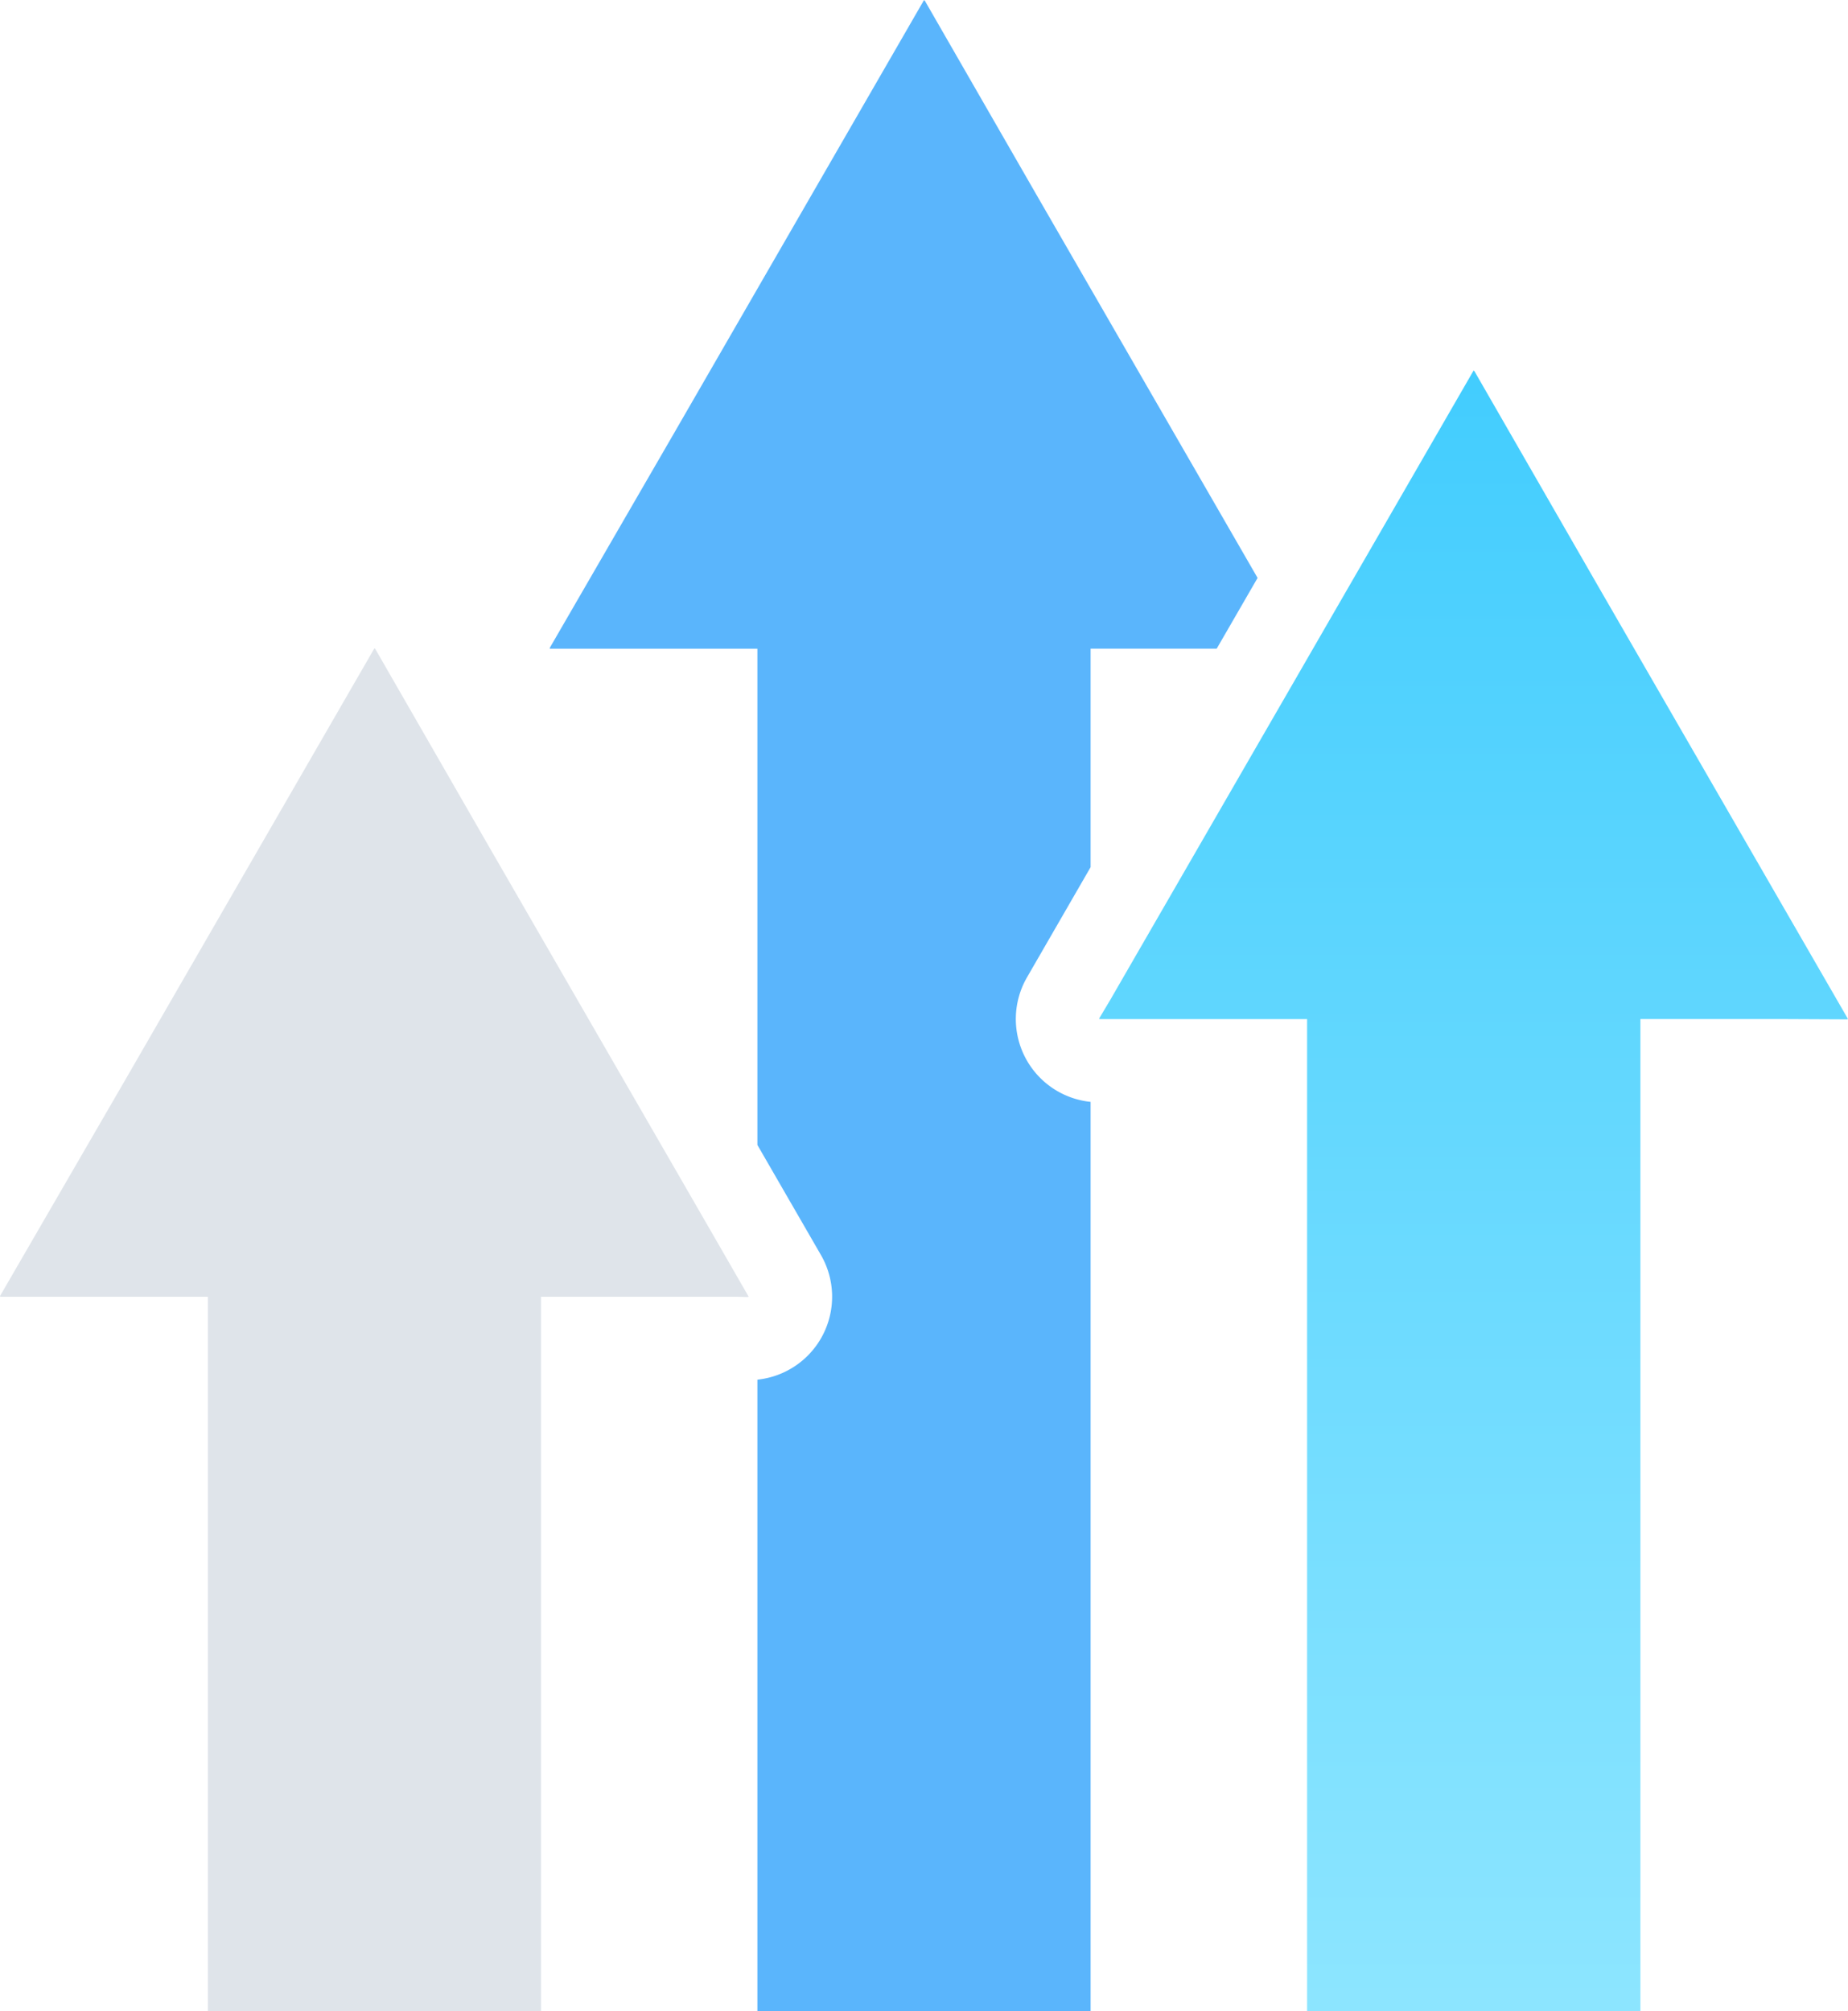
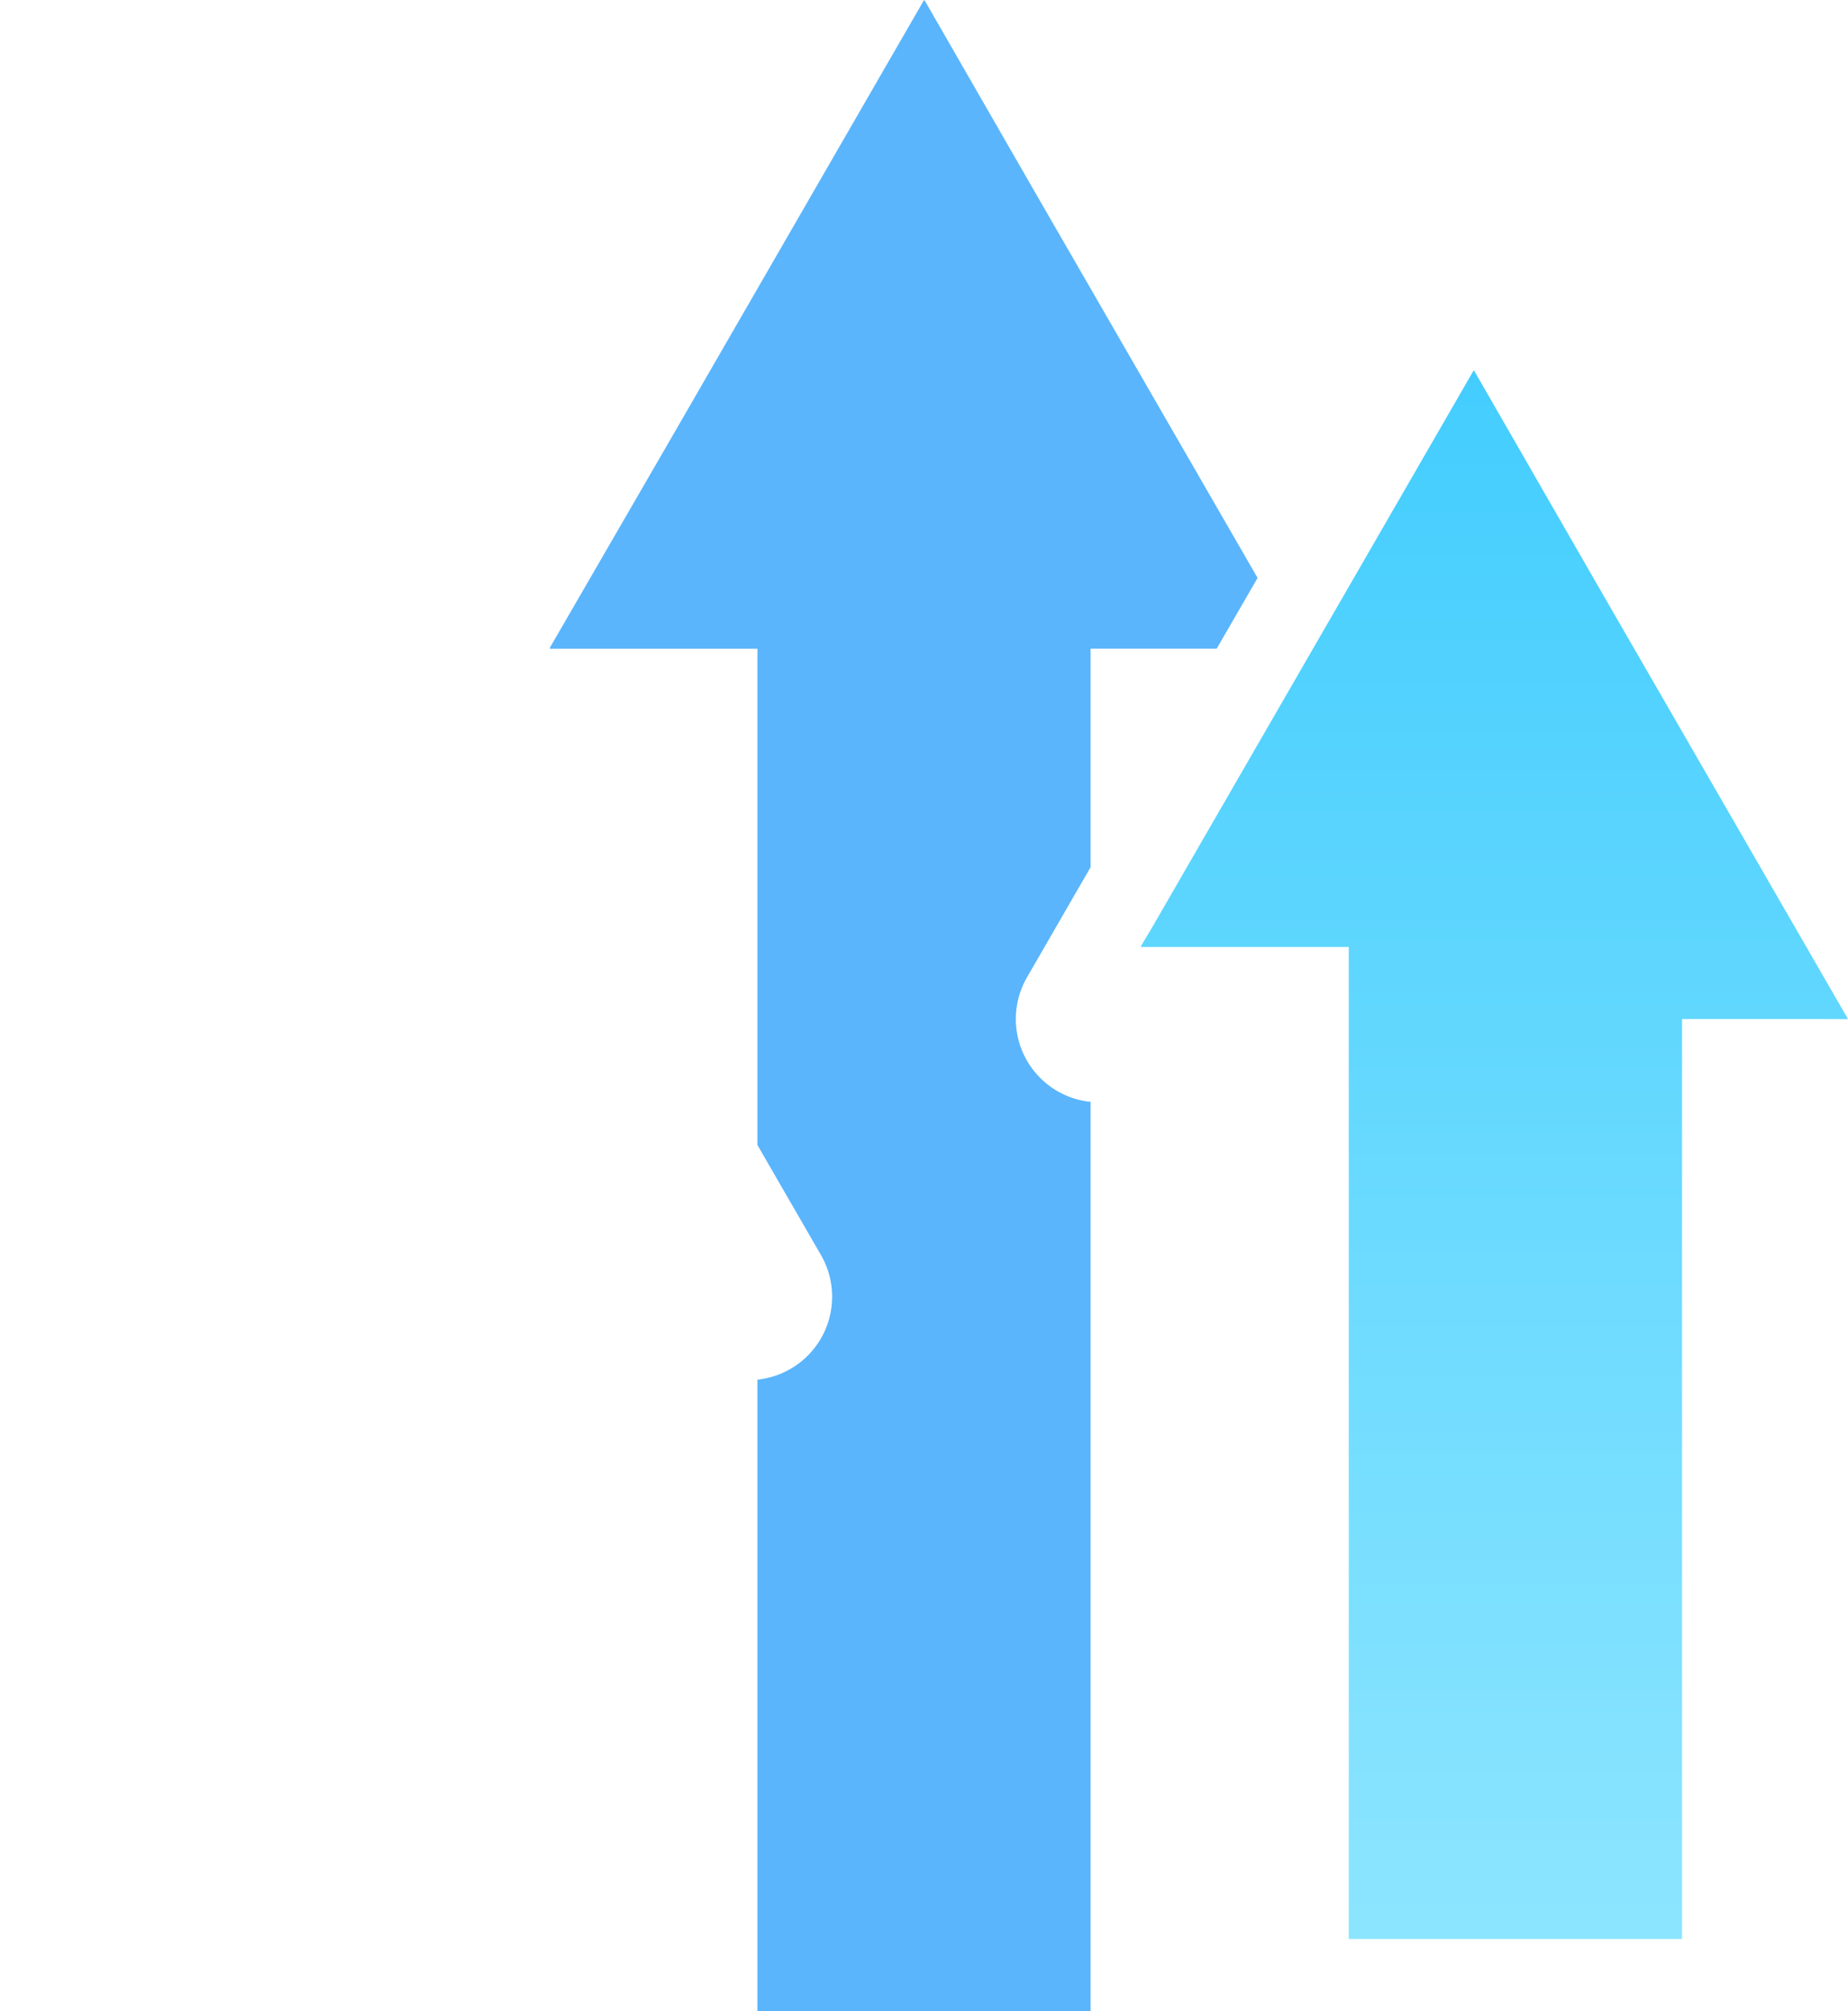
<svg xmlns="http://www.w3.org/2000/svg" width="112" height="121.861" viewBox="0 0 112 121.861">
  <defs>
    <clipPath id="a">
      <rect width="112" height="121.861" fill="none" />
    </clipPath>
    <linearGradient id="b" x1="0.5" x2="0.5" y2="1" gradientUnits="objectBoundingBox">
      <stop offset="0" stop-color="#43cdfe" />
      <stop offset="1" stop-color="#8ce5ff" />
    </linearGradient>
  </defs>
  <g transform="translate(-155 -153.564)">
    <g transform="translate(155 153.564)">
      <g clip-path="url(#a)">
        <path d="M73.22,35.019,59.761,11.7,53.04.02l-.011.02L53.006,0,37.9,26.169l-7.584,13.1h.023l-.023.04H42.906V69.378l3.855,6.676A5.053,5.053,0,0,1,42.906,83.6v38.262H63.1V66.768a5.047,5.047,0,0,1-3.855-7.545L63.1,52.546V39.306h7.642Z" transform="translate(2.997 0)" fill="#5ab5fc" />
-         <path d="M43.38,71.577,40.855,67.2,29.375,47.315,22.729,35.764l-.012.02-.023-.04L7.584,61.913,0,75H.023L0,75.045H12.6v43.282H32.787V75.045h11.9l.656.02-.011-.02h.045Z" transform="translate(0 3.534)" fill="#dfe4ea" />
-         <path d="M106.006,59.728l-15.127-26.2L83.352,20.448l-.011.02-.024-.041L76.058,33,74.6,35.524l-2.474,4.287-1.459,2.525-5.51,9.543L62.632,56.25l-1.327,2.3-.681,1.141h.024l-.024.04h12.6v60.113h20.2V59.728h8.37l4.185.02-.012-.02Z" transform="translate(5.994 2.02)" fill="url(#b)" />
+         <path d="M106.006,59.728l-15.127-26.2L83.352,20.448l-.011.02-.024-.041L76.058,33,74.6,35.524l-2.474,4.287-1.459,2.525-5.51,9.543l-1.327,2.3-.681,1.141h.024l-.024.04h12.6v60.113h20.2V59.728h8.37l4.185.02-.012-.02Z" transform="translate(5.994 2.02)" fill="url(#b)" />
      </g>
    </g>
  </g>
</svg>